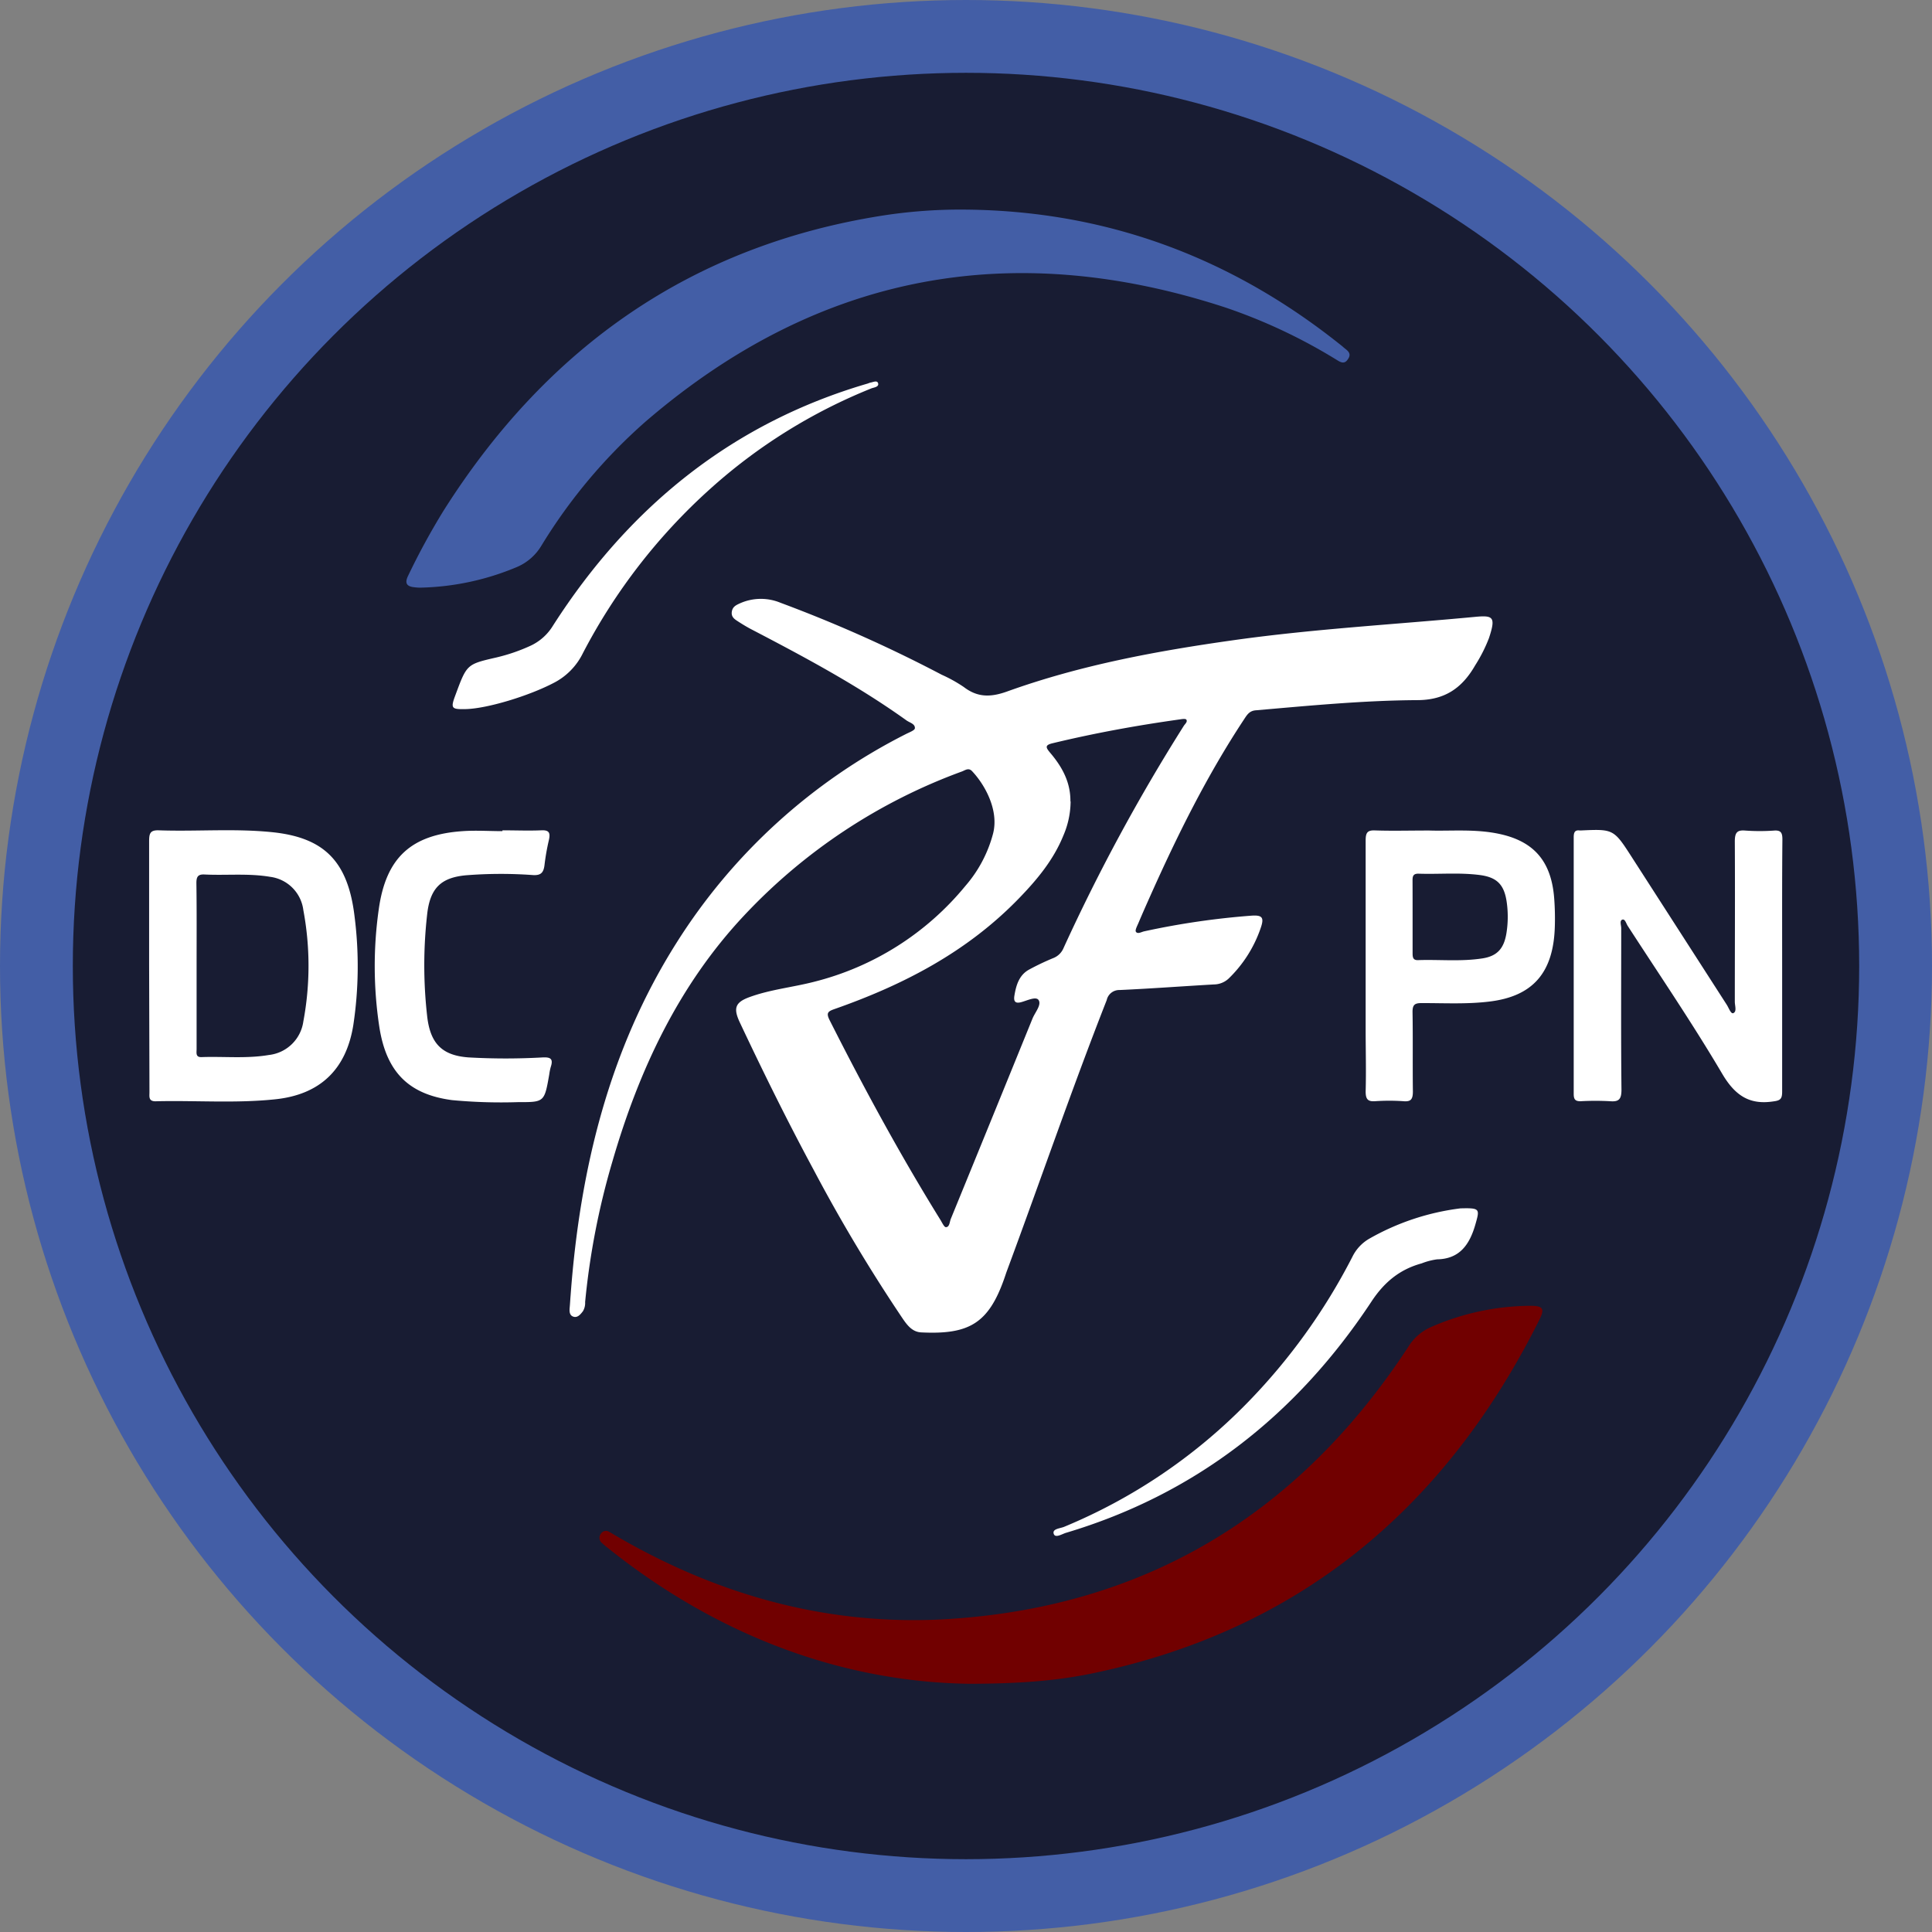
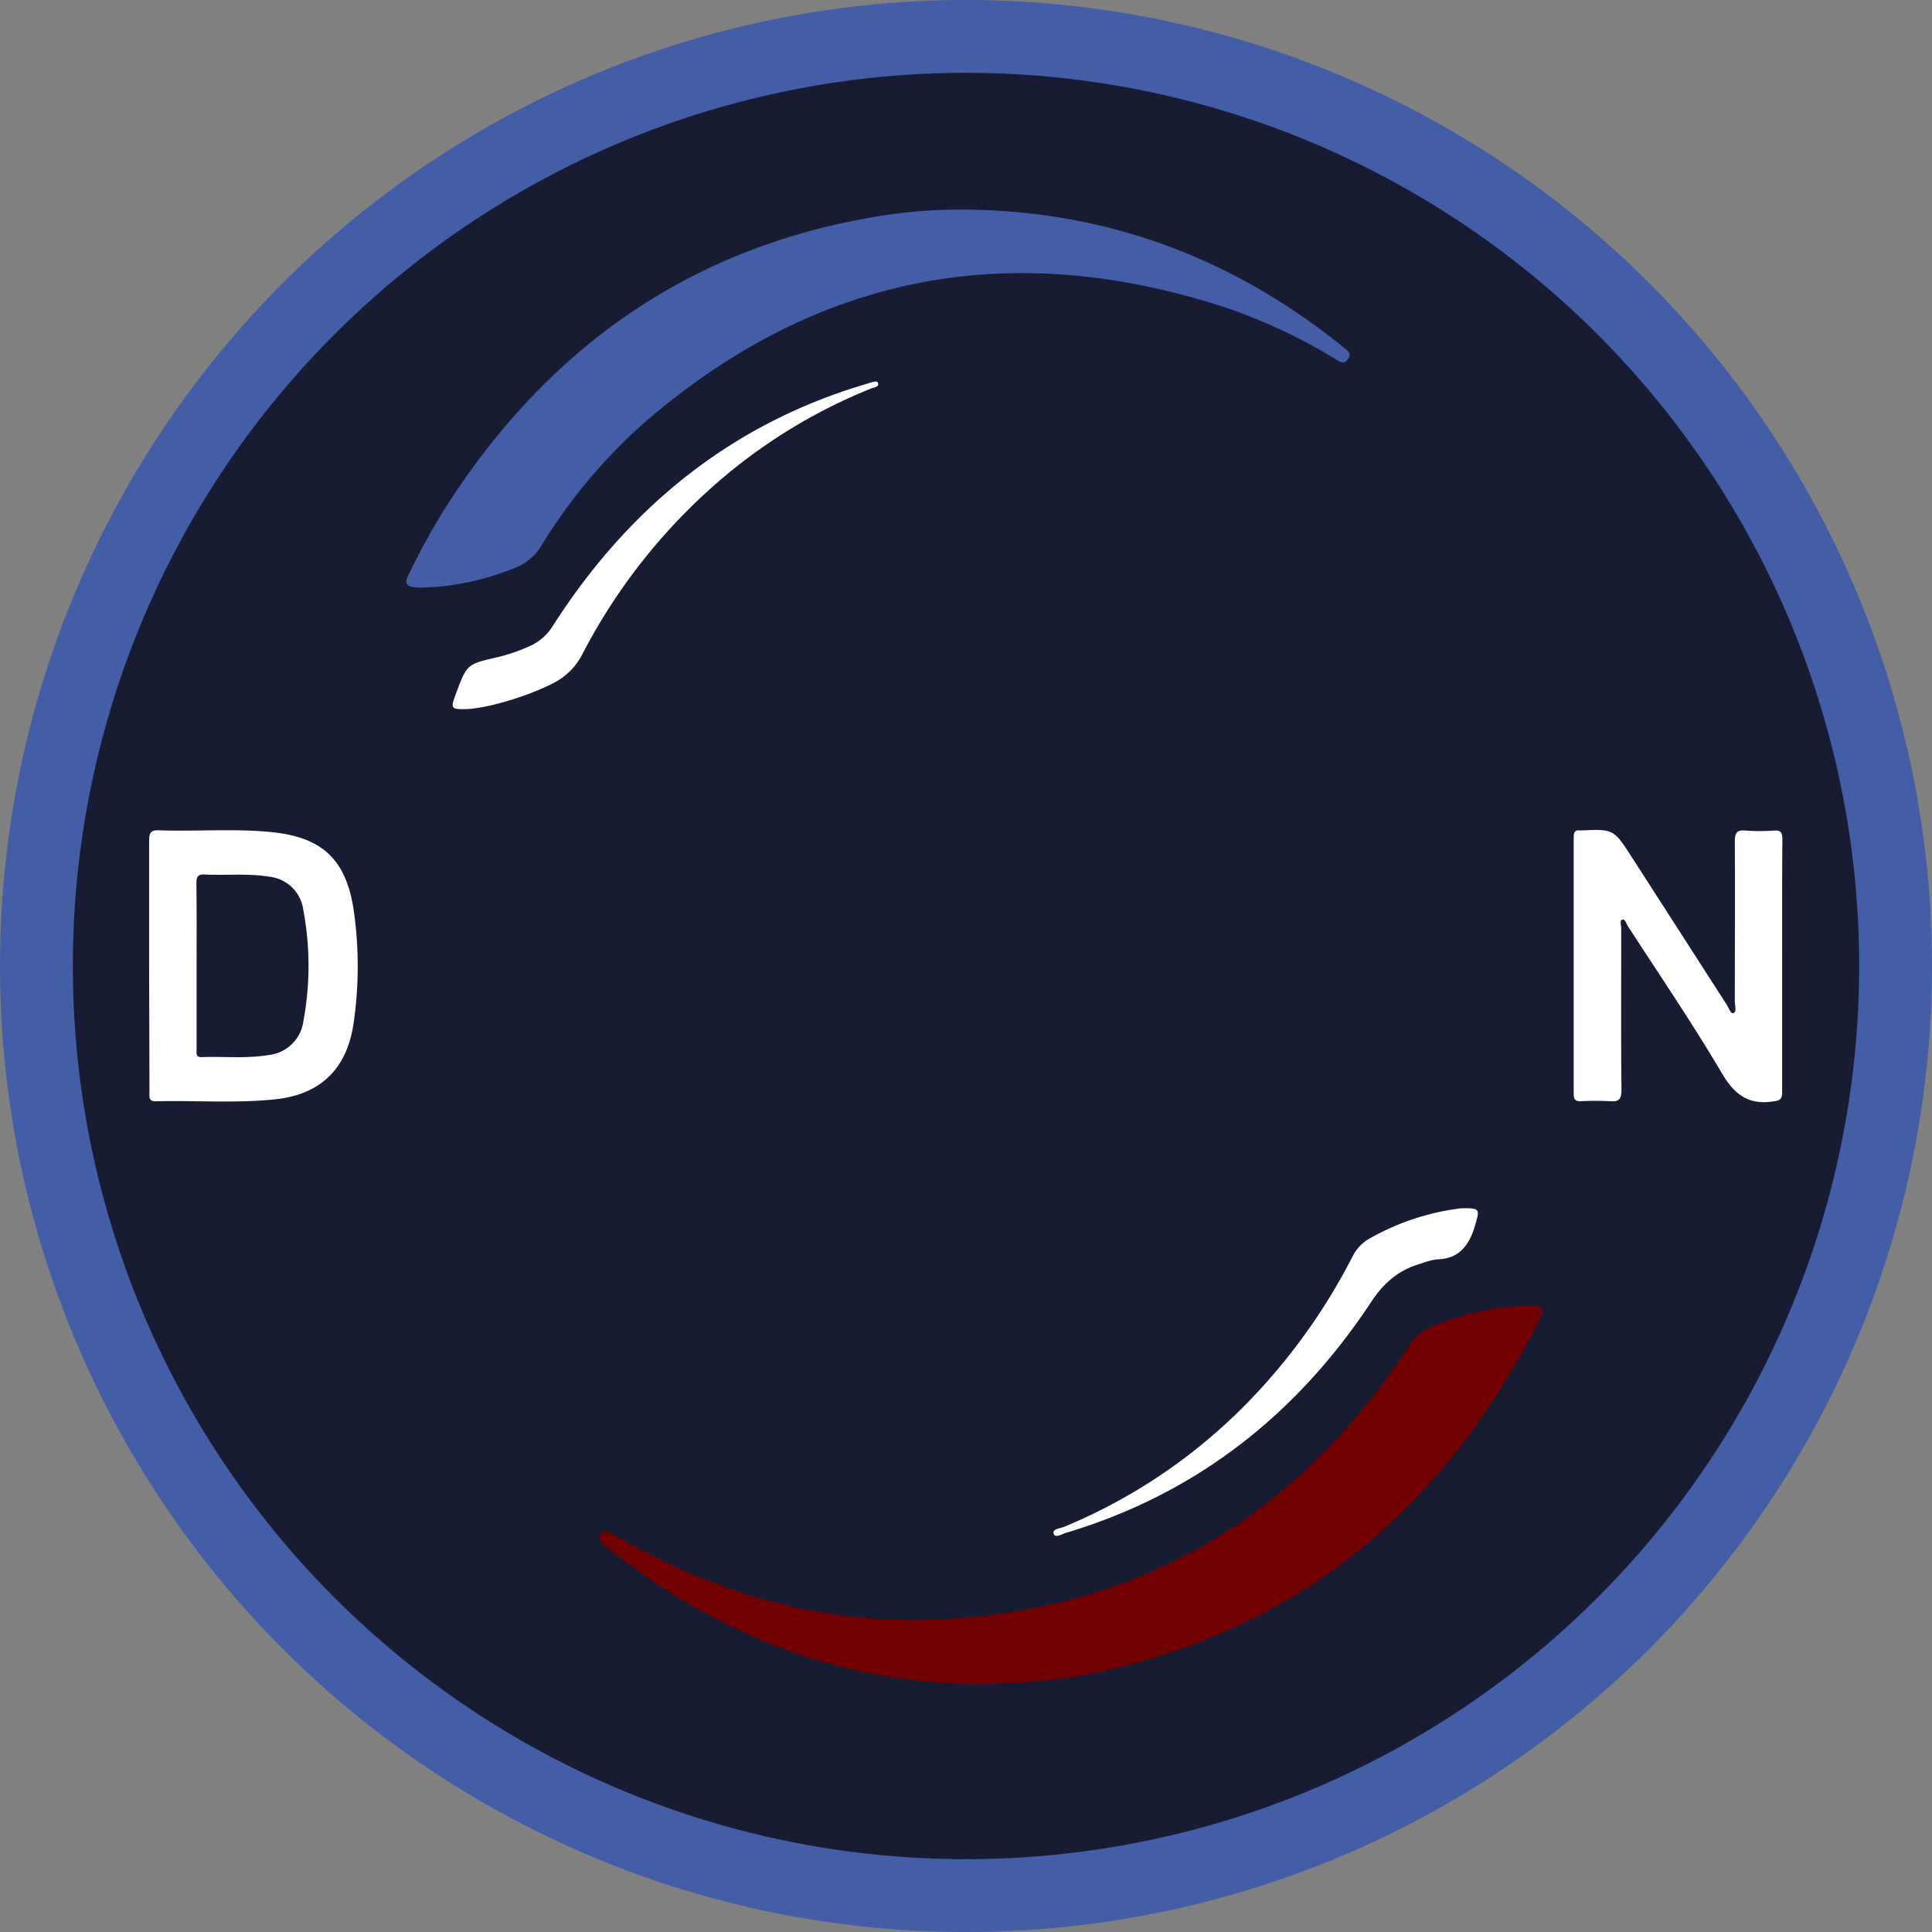
<svg xmlns="http://www.w3.org/2000/svg" id="Formation" viewBox="0 0 398 398">
  <rect x="0" y="0" width="398" height="398" fill="#808080" stroke="none" />
  <defs>
    <style>.cls-1,.cls-2{fill:#181c33;}.cls-1{stroke:#435ea6;stroke-miterlimit:10;stroke-width:15px;}.cls-3{fill:#fff;}.cls-4{fill:#710000;}.cls-5{fill:#435ea6;}</style>
  </defs>
  <circle id="Fond" class="cls-1" cx="199" cy="199" r="191.5" />
  <g id="Logo">
    <path id="fond_dcrfpn" data-name="fond dcrfpn" class="cls-2" d="M373.43,144.62a172,172,0,0,1,5.4,26.56,208.12,208.12,0,0,1-4.89,80.57c-.15.56-.36,1.09-.54,1.64-13.53,0-27.06,0-40.59,0a2.34,2.34,0,0,0-2.64,2,52,52,0,0,1-2.35,6.08,162.4,162.4,0,0,1-21.21,35.84,143,143,0,0,1-20.24,21,139.43,139.43,0,0,1-45.94,25.82,133.82,133.82,0,0,1-34,6.48,116.69,116.69,0,0,1-24.49-.84,137.76,137.76,0,0,1-78.83-39.14,144.2,144.2,0,0,1-21.62-27.13,152.91,152.91,0,0,1-13.73-27.91c-.44-1.19-.73-2.27-2.47-2.25-13.6.12-27.19.08-40.79.09a143.64,143.64,0,0,1-4.73-21.56,209.25,209.25,0,0,1,4.32-86.25,9.48,9.48,0,0,1,.38-1c13.66,0,27.32,0,41,.09,1.36,0,1.73-.73,2.12-1.8a159.22,159.22,0,0,1,9.12-20.12A148.24,148.24,0,0,1,107.61,83a136.81,136.81,0,0,1,37-24.27,130.27,130.27,0,0,1,45.49-11.31,133.5,133.5,0,0,1,31,1.55,137.37,137.37,0,0,1,73.14,37.8,147.47,147.47,0,0,1,21.07,25.92,153.5,153.5,0,0,1,14.84,29.74c.55,1.5,1.16,2.25,2.91,2.24C346.51,144.58,360,144.62,373.43,144.62ZM117.55,266.82c-.07.8-.14,1.61-.2,2.41s-.19,1.75.72,2,1.51-.42,2-1.12a3.32,3.32,0,0,0,.45-1.88,154,154,0,0,1,5.63-29c5.52-19,13.72-36.33,27.06-50.57A116.13,116.13,0,0,1,198.2,159c.66-.25,1.34-.83,2.07-.06,2.69,2.84,5.55,8.08,4.33,12.85a26.84,26.84,0,0,1-5.71,10.8,58.82,58.82,0,0,1-31.27,19.77c-4.38,1.09-8.9,1.56-13.18,3.12-3,1.09-3.39,2.31-2,5.26,4.84,10.27,9.84,20.45,15.23,30.4a336.18,336.18,0,0,0,18.39,30.7c1,1.39,2,2.64,3.75,2.72,9.75.48,13.8-1.78,17.06-11,.2-.55.37-1.11.57-1.65,6.9-18.59,13.33-37.37,20.57-55.81a2.63,2.63,0,0,1,2.64-2.07c6.48-.29,12.95-.78,19.43-1.15a4.52,4.52,0,0,0,3-1.17,26.27,26.27,0,0,0,6.64-10.43c.77-2.2.34-2.72-1.9-2.57a160.39,160.39,0,0,0-22.1,3.23c-.58.13-1.35.63-1.7.08-.21-.32.27-1.2.52-1.79.76-1.8,1.55-3.59,2.35-5.38,5.67-12.71,11.83-25.12,19.45-36.64.58-.89,1.08-1.69,2.34-1.8,11.1-1,22.21-2,33.33-2.1,5.57,0,9.17-2.4,11.91-7.18a31.2,31.2,0,0,0,2.83-5.59c1.45-4.4.9-4.74-2.88-4.38-16.53,1.56-33.11,2.47-49.58,4.78-15.86,2.23-31.6,5.12-46.8,10.59-3.35,1.2-6.06,1.27-8.92-.92A29.68,29.68,0,0,0,194,139a284.15,284.15,0,0,0-33.23-14.87,10.55,10.55,0,0,0-8.39.12c-.75.35-1.54.77-1.66,1.77s.68,1.53,1.37,2c.93.6,1.89,1.17,2.87,1.68,10.87,5.68,21.69,11.45,31.77,18.67.65.46,1.77.69,1.71,1.61,0,.43-1.15.83-1.81,1.17a119.66,119.66,0,0,0-47.28,43C125.59,216.06,119.47,240.75,117.55,266.82Zm78.5,70.24c10.31,0,17.87-.63,25.33-2.2q61.89-13,91.79-72.63c1.22-2.43.89-3.08-1.74-3.05a51.64,51.64,0,0,0-20.75,4.43,10.31,10.31,0,0,0-4.45,4.05c-22.93,35-54.62,53.37-94.14,56-24.59,1.64-47.7-4.59-69.31-17.26-.36-.21-.71-.43-1.07-.63a1.25,1.25,0,0,0-1.82.38,1.38,1.38,0,0,0,.32,1.93c.36.34.75.64,1.13.95C144.3,327.46,170.12,336.75,196.05,337.06Zm3.1-276.15a104.78,104.78,0,0,0-17.78,1.33q-57.18,9.34-89.74,60.7a144.05,144.05,0,0,0-7.24,13.27c-.79,1.6-.4,2.31,1.18,2.48a8.45,8.45,0,0,0,1.22.09,54.27,54.27,0,0,0,20-4.26,10.73,10.73,0,0,0,5-4.39,110.93,110.93,0,0,1,21.48-25.56c35.88-30.85,75.94-37.72,119.52-23.49A112.33,112.33,0,0,1,275.38,91.7c.81.49,1.74,1.25,2.53.07.91-1.35-.3-1.91-1-2.6-.2-.19-.43-.36-.65-.54Q241.89,61.32,199.15,60.91Zm168,138.23c0-8.73,0-17.46,0-26.19,0-1.38-.26-2-1.69-1.89a42.06,42.06,0,0,1-5.94,0c-1.67-.14-2.18.37-2.17,2.25.09,11,.06,22,0,33,0,.81.46,2-.31,2.36-.5.22-.93-1.07-1.34-1.71q-9.74-15.09-19.44-30.22c-3.84-6-3.84-6-10.63-5.67h-.21c-1-.14-1.24.44-1.24,1.43q0,26.41,0,52.82c0,1.13.3,1.57,1.39,1.53a54.67,54.67,0,0,1,6.14,0c1.74.13,2.33-.32,2.31-2.37-.12-11.07-.06-22.15-.05-33.23,0-.63-.31-1.61.2-1.8s.81.77,1.13,1.27c6.55,10.12,13.34,20.07,19.47,30.47,2.7,4.58,5.71,6.44,10.56,5.69,1.41-.21,1.81-.53,1.79-2C367.09,216.31,367.13,207.72,367.13,199.14ZM30.72,198.8V225c0,.93-.23,1.92,1.23,1.89,8.26-.21,16.53.46,24.77-.42,9.16-1,14.58-6.11,16-15.32A81.23,81.23,0,0,0,73,188.78c-1.38-11.41-6.33-16.26-17-17.35-7.76-.79-15.55-.11-23.32-.38-1.74-.06-2,.61-2,2.24C30.76,181.8,30.72,190.3,30.72,198.8Zm263.71-27.71c-4.15,0-7.64.1-11.12,0-1.56-.06-1.92.46-1.92,2.09.07,13,0,26,0,38.93,0,4.26.08,8.51,0,12.76-.05,1.71.47,2.16,2,2a42.14,42.14,0,0,1,5.73,0c1.48.1,2-.31,2-2-.11-5.43,0-10.85-.07-16.28,0-1.58.44-1.93,1.84-1.93,4.71,0,9.42.26,14.12-.33,8.82-1.1,13.07-5.93,13.35-15.4a54.55,54.55,0,0,0-.12-5.72c-.54-7.56-4-11.71-10.91-13.31C304.13,170.69,298.93,171.24,294.43,171.09Zm-190.93,0v.06c-2.73,0-5.47-.16-8.19,0-10.59.72-15.82,5.42-17.3,16.14a83.18,83.18,0,0,0,.11,24.1c1.46,9.47,6.16,14,15,15.17a108.07,108.07,0,0,0,13.7.41c5.3,0,5.29,0,6.32-5.71a10.76,10.76,0,0,1,.3-1.5c.57-1.71,0-2.06-1.59-2a135.7,135.7,0,0,1-15.36,0c-5.34-.4-7.85-2.76-8.5-8.46a93.19,93.19,0,0,1,0-21.05c.61-5.41,2.87-7.5,7.9-8a91,91,0,0,1,13.91-.05c1.6.09,2.17-.49,2.36-2.07a45.92,45.92,0,0,1,.87-5c.37-1.55.18-2.24-1.54-2.15C108.83,171.16,106.17,171.05,103.5,171.05Zm-7.64-22c4.46-.11,13.13-2.73,18.26-5.36a13.56,13.56,0,0,0,5.93-6.09,119.86,119.86,0,0,1,26.18-33.8,111.94,111.94,0,0,1,33.32-20.77c.55-.22,1.49-.35,1.32-1s-1-.25-1.59-.16c-.2,0-.39.14-.59.2-27.36,8-48.82,24.89-64.82,49.89a10.65,10.65,0,0,1-4.64,4.13,37,37,0,0,1-7,2.4c-6.08,1.4-6.09,1.39-8.4,7.64C92.79,148.91,93,149.14,95.86,149.08Zm205,99.85A50.47,50.47,0,0,0,282,255.21a8.73,8.73,0,0,0-3.41,3.67,123.83,123.83,0,0,1-22,30.46,113.27,113.27,0,0,1-37.39,25.19c-.82.34-2.46.36-2.16,1.41s1.7.08,2.53-.17c26.25-7.83,47.22-23.84,62.94-47.65,2.73-4.14,6-6.66,10.34-7.86a13.75,13.75,0,0,1,3.17-.83c4.62-.08,6.73-3,7.95-7.38C304.82,249,304.87,248.82,300.85,248.93Z" transform="translate(0 0)" />
-     <path id="RF" class="cls-3" d="M117.55,266.82c1.92-26.07,8-50.76,21.83-72.62a119.66,119.66,0,0,1,47.28-43c.66-.34,1.78-.74,1.81-1.17.06-.92-1.06-1.15-1.71-1.61-10.08-7.22-20.9-13-31.77-18.67-1-.51-1.94-1.08-2.87-1.68-.69-.45-1.51-.9-1.37-2s.91-1.42,1.66-1.77a10.55,10.55,0,0,1,8.39-.12A284.15,284.15,0,0,1,194,139a29.68,29.68,0,0,1,4.55,2.53c2.86,2.19,5.57,2.12,8.92.92,15.2-5.47,30.94-8.36,46.8-10.59,16.47-2.31,33.05-3.22,49.58-4.78,3.78-.36,4.33,0,2.88,4.38a31.2,31.2,0,0,1-2.83,5.59c-2.74,4.78-6.34,7.16-11.91,7.18-11.12.06-22.23,1.14-33.33,2.1-1.26.11-1.76.91-2.34,1.8-7.62,11.52-13.78,23.93-19.45,36.64-.8,1.79-1.59,3.58-2.35,5.38-.25.59-.73,1.47-.52,1.79.35.55,1.12.05,1.7-.08a160.39,160.39,0,0,1,22.1-3.23c2.24-.15,2.67.37,1.9,2.57a26.27,26.27,0,0,1-6.64,10.43,4.52,4.52,0,0,1-3,1.17c-6.48.37-13,.86-19.43,1.15a2.63,2.63,0,0,0-2.64,2.07c-7.24,18.44-13.67,37.22-20.57,55.81-.2.54-.37,1.1-.57,1.65-3.26,9.21-7.31,11.47-17.06,11-1.76-.08-2.79-1.33-3.75-2.72a336.18,336.18,0,0,1-18.39-30.7c-5.39-10-10.39-20.13-15.23-30.4-1.39-2.95-1-4.17,2-5.26,4.28-1.56,8.8-2,13.18-3.12a58.82,58.82,0,0,0,31.27-19.77,26.84,26.84,0,0,0,5.71-10.8c1.22-4.77-1.64-10-4.33-12.85-.73-.77-1.41-.19-2.07.06a116.13,116.13,0,0,0-44.95,29.74c-13.34,14.24-21.54,31.57-27.06,50.57a154,154,0,0,0-5.63,29,3.32,3.32,0,0,1-.45,1.88c-.53.7-1.14,1.42-2,1.12s-.79-1.24-.72-2S117.48,267.62,117.55,266.82Zm103-101.72a18,18,0,0,1-1.48,7c-2.06,5.08-5.43,9.1-9.09,12.89-10.82,11.2-24,17.94-38.07,22.88-1.37.48-1.75.8-1,2.3,7.1,14.06,14.59,27.85,22.84,41.16.34.55.75,1.48,1.11,1.47.75,0,.76-1.06,1-1.68q8.44-20.62,16.83-41.27c.52-1.29,1.92-2.84,1.26-3.84-.55-.82-2.42.15-3.66.46s-1.49-.3-1.32-1.35c.36-2.22,1-4.3,3.08-5.41a52.43,52.43,0,0,1,4.85-2.31,3.78,3.78,0,0,0,2.19-2.09,386.2,386.2,0,0,1,24.77-45.77c.25-.4.83-.84.53-1.29-.16-.24-.88-.12-1.34-.05-8.8,1.23-17.54,2.82-26.21,4.91-1.65.39-1.41.89-.47,2C218.76,157.93,220.55,161.09,220.51,165.1Z" transform="translate(0 0)" />
    <g id="Lignes_Grosses" data-name="Lignes Grosses">
      <path class="cls-4" d="M199.92,346.87c-25.94-.31-51.76-9.6-74.72-28-.38-.31-.77-.61-1.13-.95a1.37,1.37,0,0,1-.31-1.93,1.24,1.24,0,0,1,1.81-.38c.37.2.72.42,1.08.63,21.61,12.66,44.71,18.9,69.3,17.25,39.52-2.64,71.21-21,94.14-56a10.4,10.4,0,0,1,4.45-4A51.68,51.68,0,0,1,315.29,269c2.63,0,3,.61,1.74,3.05q-29.86,59.67-91.79,72.63C217.78,346.24,210.22,346.83,199.92,346.87Z" transform="translate(0 0)" />
      <path class="cls-5" d="M198.92,43.18q42.74.39,77.07,27.73c.22.18.45.34.65.53.75.69,2,1.25,1,2.61-.79,1.18-1.71.42-2.53-.07a112.37,112.37,0,0,0-22.66-10.63C208.91,49.12,168.85,56,133,86.84a110.7,110.7,0,0,0-21.47,25.57,10.78,10.78,0,0,1-5,4.38,54.08,54.08,0,0,1-20,4.27,10.16,10.16,0,0,1-1.22-.09c-1.58-.17-2-.88-1.18-2.48a144.22,144.22,0,0,1,7.24-13.28q32.5-51.4,89.75-60.69A104.59,104.59,0,0,1,198.92,43.18Z" transform="translate(0 0)" />
    </g>
    <g id="DRCPN">
      <path class="cls-3" d="M367.13,199.14c0,8.58,0,17.17,0,25.75,0,1.5-.38,1.82-1.79,2-4.85.75-7.86-1.11-10.56-5.69-6.13-10.4-12.92-20.35-19.47-30.47-.32-.5-.55-1.5-1.13-1.27s-.19,1.17-.2,1.8c0,11.08-.07,22.16.05,33.23,0,2-.57,2.5-2.31,2.37a54.67,54.67,0,0,0-6.14,0c-1.09,0-1.39-.4-1.39-1.53q0-26.42,0-52.82c0-1,.21-1.57,1.24-1.43h.21c6.79-.31,6.79-.31,10.63,5.67Q346,191.87,355.73,207c.41.64.84,1.93,1.34,1.71.77-.33.3-1.55.31-2.36,0-11,.06-22,0-33,0-1.88.5-2.39,2.17-2.25a42.06,42.06,0,0,0,5.94,0c1.43-.1,1.7.51,1.69,1.89C367.1,181.68,367.13,190.41,367.13,199.14Z" transform="translate(0 0)" />
-       <path class="cls-3" d="M294.43,171.09c4.5.15,9.7-.4,14.84.79,6.91,1.6,10.37,5.75,10.91,13.31a54.55,54.55,0,0,1,.12,5.72c-.28,9.47-4.53,14.3-13.35,15.4-4.7.59-9.41.32-14.12.33-1.4,0-1.87.35-1.84,1.93.09,5.43,0,10.85.07,16.28,0,1.72-.49,2.13-2,2a42.14,42.14,0,0,0-5.73,0c-1.5.11-2-.34-2-2,.12-4.25,0-8.5,0-12.76,0-13,0-25.95,0-38.93,0-1.63.36-2.15,1.92-2.09C286.79,171.19,290.28,171.09,294.43,171.09ZM291,188.74c0,2.5,0,5,0,7.48,0,.86,0,1.61,1.11,1.57,4.43-.15,8.88.33,13.29-.36,3-.47,4.43-2,4.94-5.24a21.35,21.35,0,0,0,.08-6.13c-.49-3.8-2-5.33-5.57-5.8-4.22-.55-8.45-.13-12.68-.28-1.1,0-1.19.59-1.18,1.51C291,183.91,291,186.33,291,188.74Z" transform="translate(0 0)" />
-       <path class="cls-3" d="M103.5,171.05c2.67,0,5.33.11,8,0,1.72-.09,1.91.6,1.54,2.15a45.92,45.92,0,0,0-.87,5c-.19,1.58-.76,2.16-2.36,2.07a91,91,0,0,0-13.91.05c-5,.49-7.29,2.58-7.9,8a93.19,93.19,0,0,0,0,21.05c.65,5.7,3.16,8.06,8.5,8.46a135.7,135.7,0,0,0,15.36,0c1.56-.06,2.16.29,1.59,2a10.76,10.76,0,0,0-.3,1.5c-1,5.68-1,5.73-6.32,5.71a108.07,108.07,0,0,1-13.7-.41c-8.86-1.17-13.56-5.7-15-15.17a83.18,83.18,0,0,1-.11-24.1c1.48-10.72,6.71-15.42,17.3-16.14,2.72-.19,5.46,0,8.19,0Z" transform="translate(0 0)" />
      <path class="cls-3" d="M30.72,198.8c0-8.5,0-17,0-25.51,0-1.63.24-2.3,2-2.24,7.77.27,15.56-.41,23.32.38,10.69,1.09,15.64,5.94,17,17.35a81.23,81.23,0,0,1-.25,22.35c-1.46,9.21-6.88,14.34-16,15.32-8.24.88-16.51.21-24.77.42-1.46,0-1.23-1-1.23-1.89Zm9.78.15c0,5.72,0,11.44,0,17.16,0,.76-.24,1.7,1,1.66,4.64-.17,9.28.35,13.91-.44a8.07,8.07,0,0,0,7.08-6.91,62.24,62.24,0,0,0,0-22.93,7.9,7.9,0,0,0-6.85-6.86c-4.49-.76-9-.26-13.49-.48-1.38-.07-1.71.46-1.69,1.86C40.54,187.66,40.5,193.31,40.5,199Z" transform="translate(0 0)" />
    </g>
    <g id="Lignes_Petites" data-name="Lignes Petites">
      <path class="cls-3" d="M95.86,146.08c-2.91.06-3.07-.17-2-3,2.31-6.25,2.32-6.24,8.4-7.64a37,37,0,0,0,7-2.4,10.65,10.65,0,0,0,4.64-4.13c16-25,37.46-41.89,64.82-49.89.2-.06.39-.16.59-.2.56-.09,1.41-.54,1.59.16s-.77.83-1.32,1a111.94,111.94,0,0,0-33.32,20.77,119.86,119.86,0,0,0-26.18,33.8,13.56,13.56,0,0,1-5.93,6.09C109,143.35,100.32,146,95.86,146.08Z" transform="translate(0 0)" />
      <path class="cls-3" d="M300.85,248.93c4-.11,4,.1,3.14,3.12-1.22,4.4-3.33,7.3-7.95,7.38a13.75,13.75,0,0,0-3.17.83c-4.38,1.2-7.61,3.72-10.34,7.86-15.72,23.81-36.69,39.82-62.94,47.65-.83.25-2.24,1.18-2.53.17s1.34-1.07,2.16-1.41a113.27,113.27,0,0,0,37.39-25.19,123.83,123.83,0,0,0,22-30.46,8.73,8.73,0,0,1,3.41-3.67A50.47,50.47,0,0,1,300.85,248.93Z" transform="translate(0 0)" />
    </g>
  </g>
</svg>